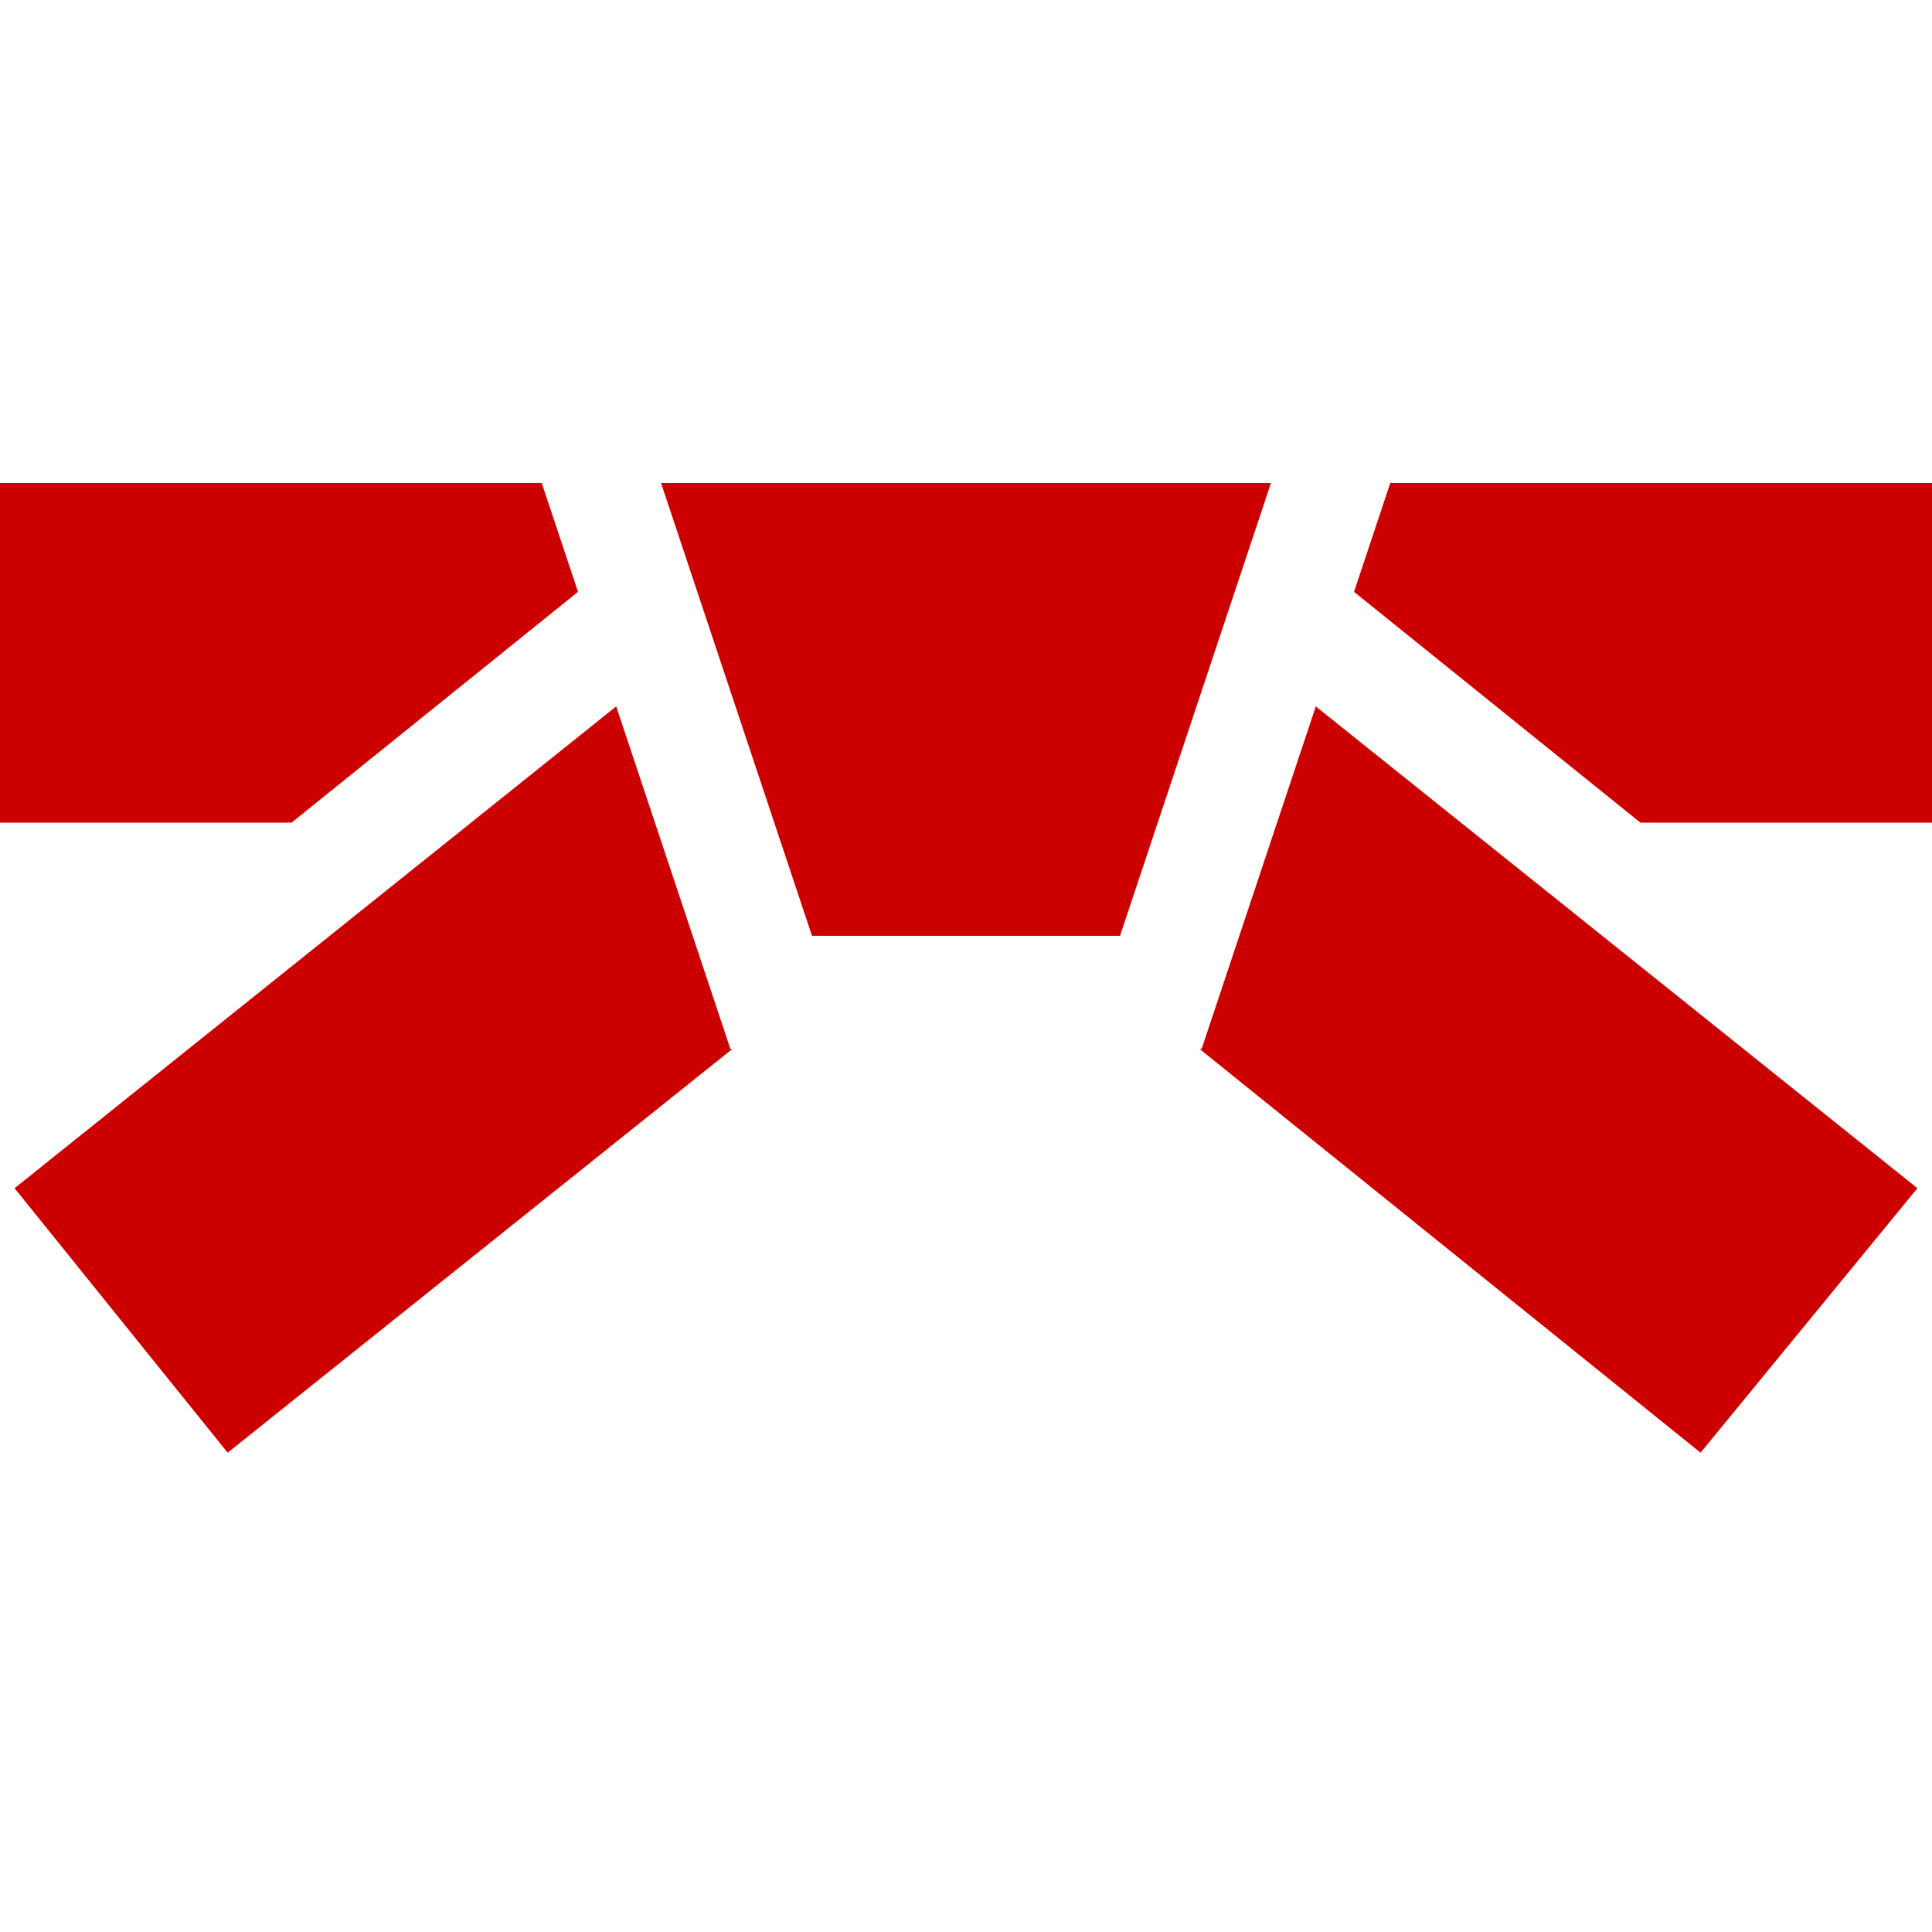
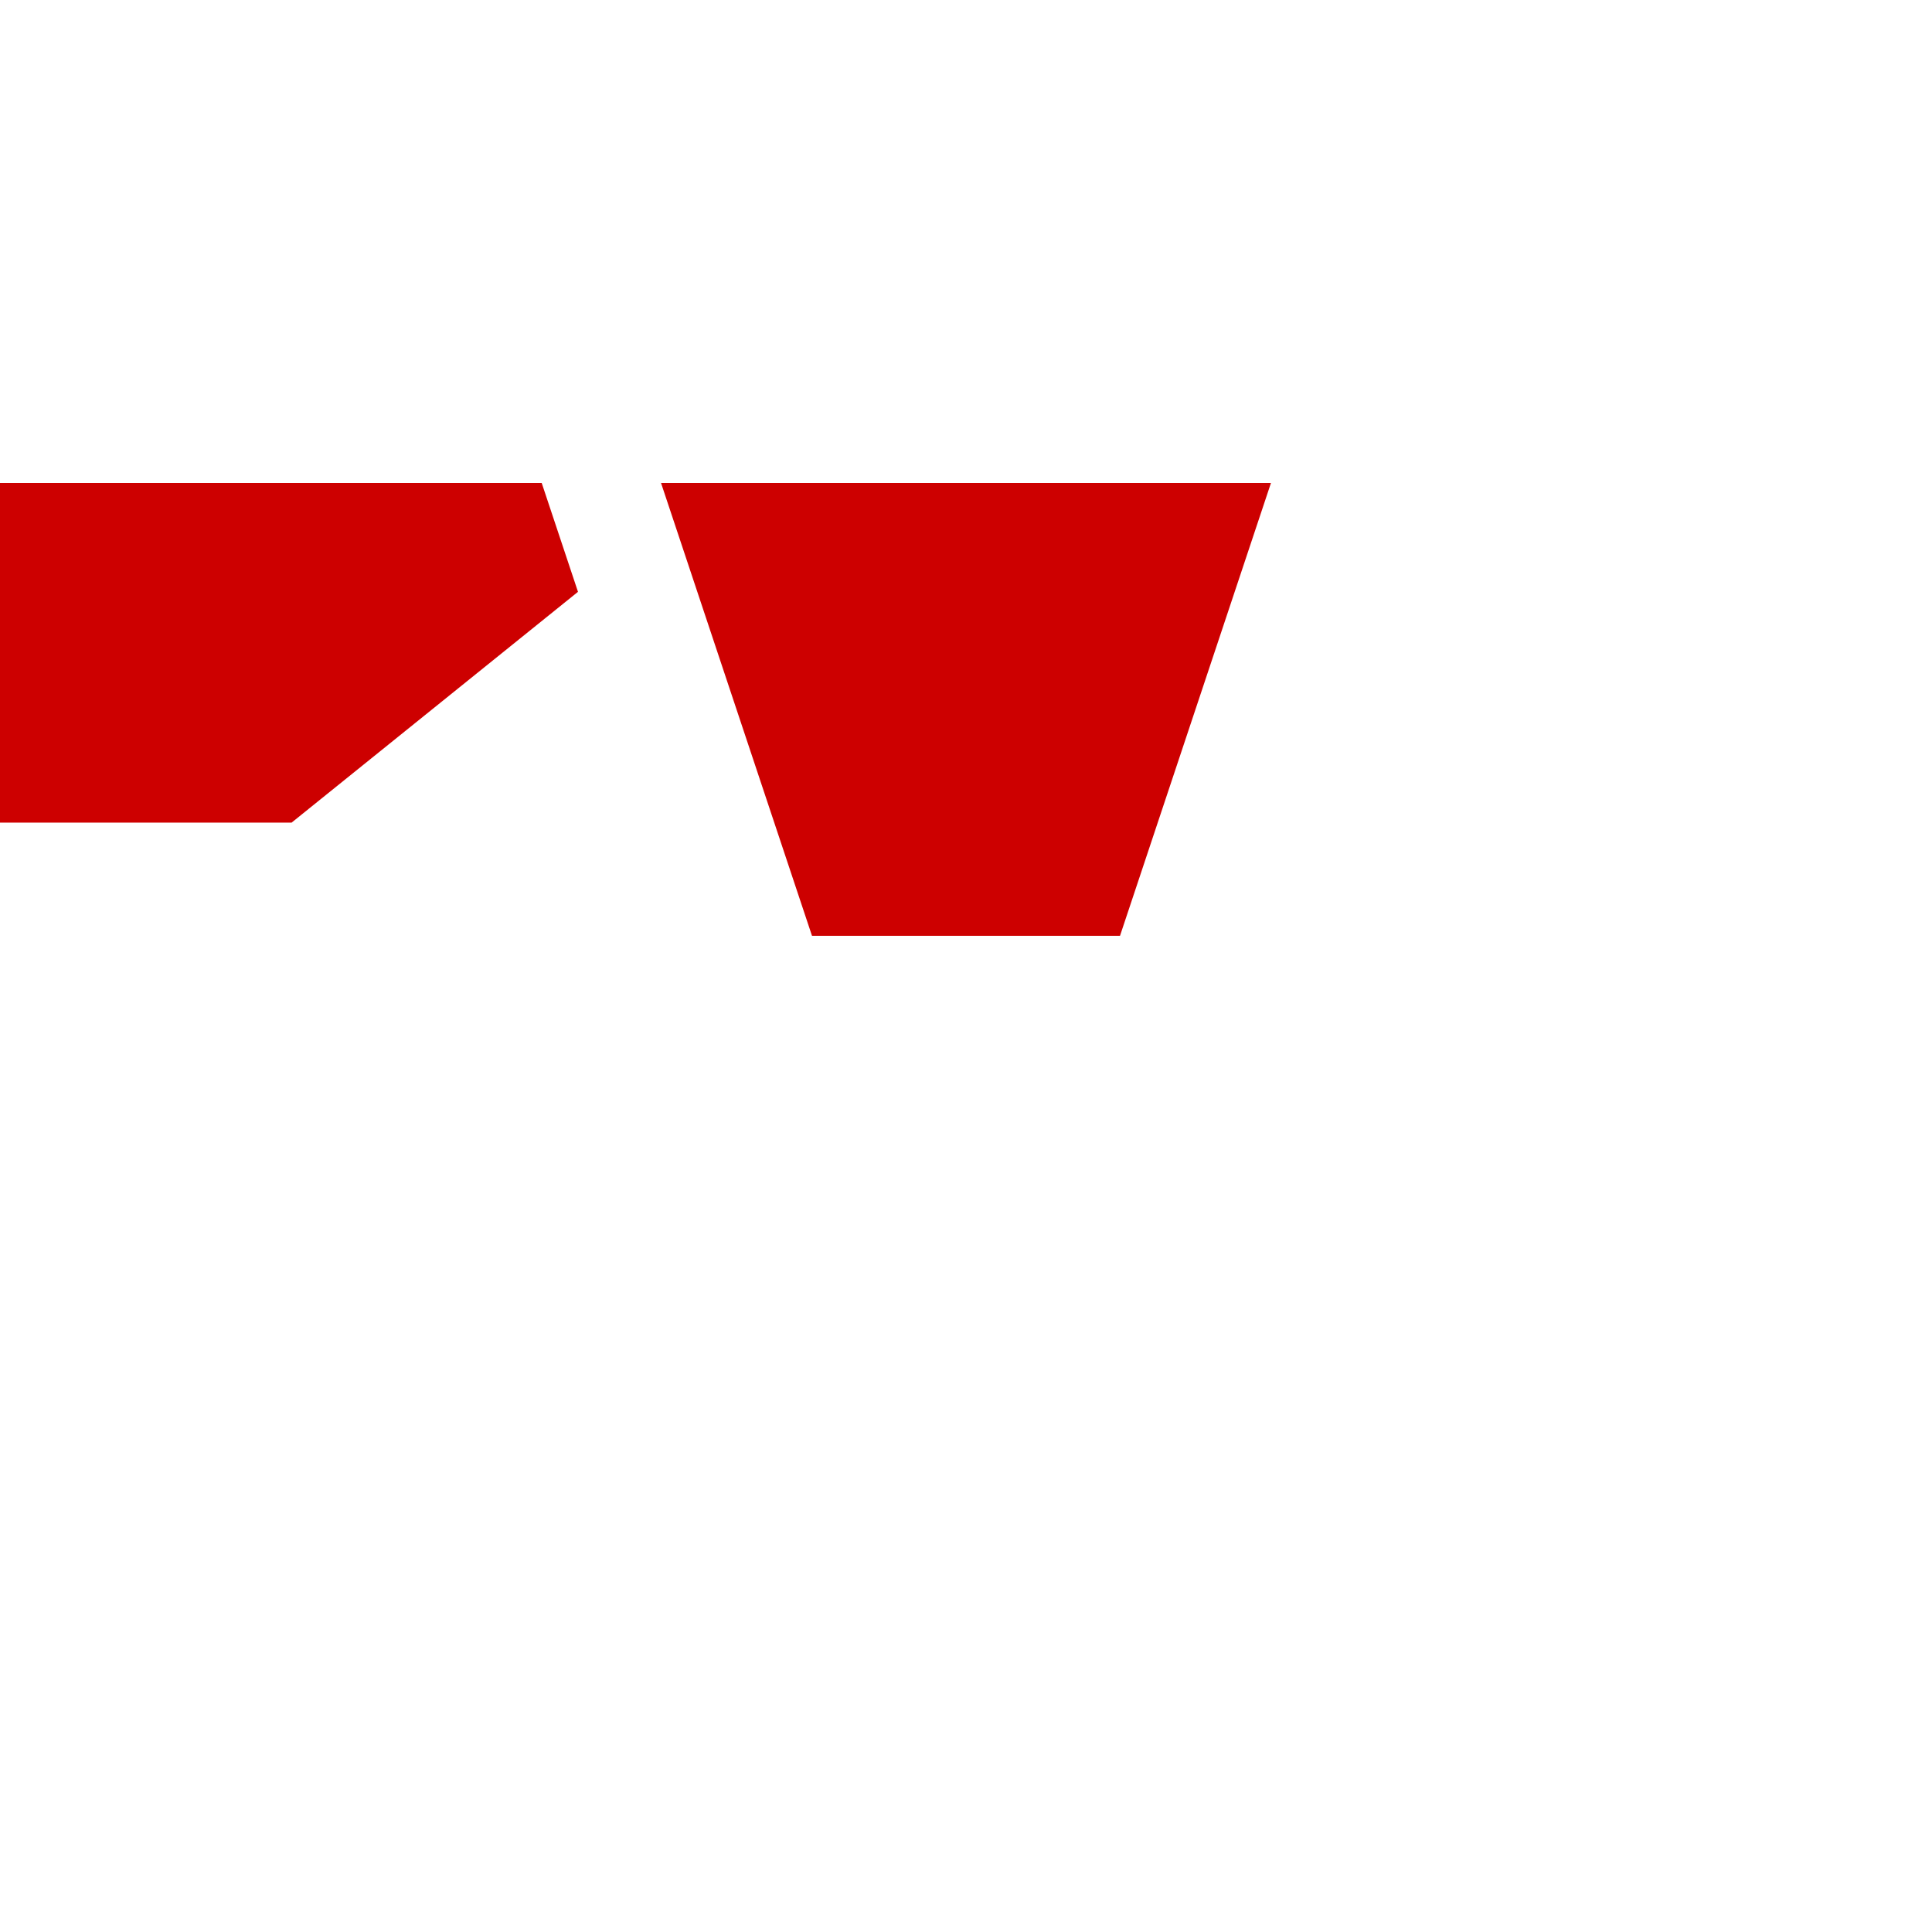
<svg xmlns="http://www.w3.org/2000/svg" height="512pt" viewBox="0 -128 512 512" width="512pt">
  <path fill="#cd0000" d="m296.812 120 40.004-120h-161.633l40.004 120zm0 0" />
-   <path fill="#cd0000" d="m368.441 0-9.613 28.84 75.891 61.16h77.281v-90zm0 0" />
  <path fill="#cd0000" d="m153.172 28.84-9.613-28.84h-143.559v90h77.281zm0 0" />
-   <path fill="#cd0000" d="m318.434 150h-.504l132.734 106.977 57.469-70.09-159.43-127.68zm0 0" />
-   <path fill="#cd0000" d="m60.336 256.977 133.734-106.977h-.504l-30.27-90.793-159.43 127.68zm0 0" />
</svg>